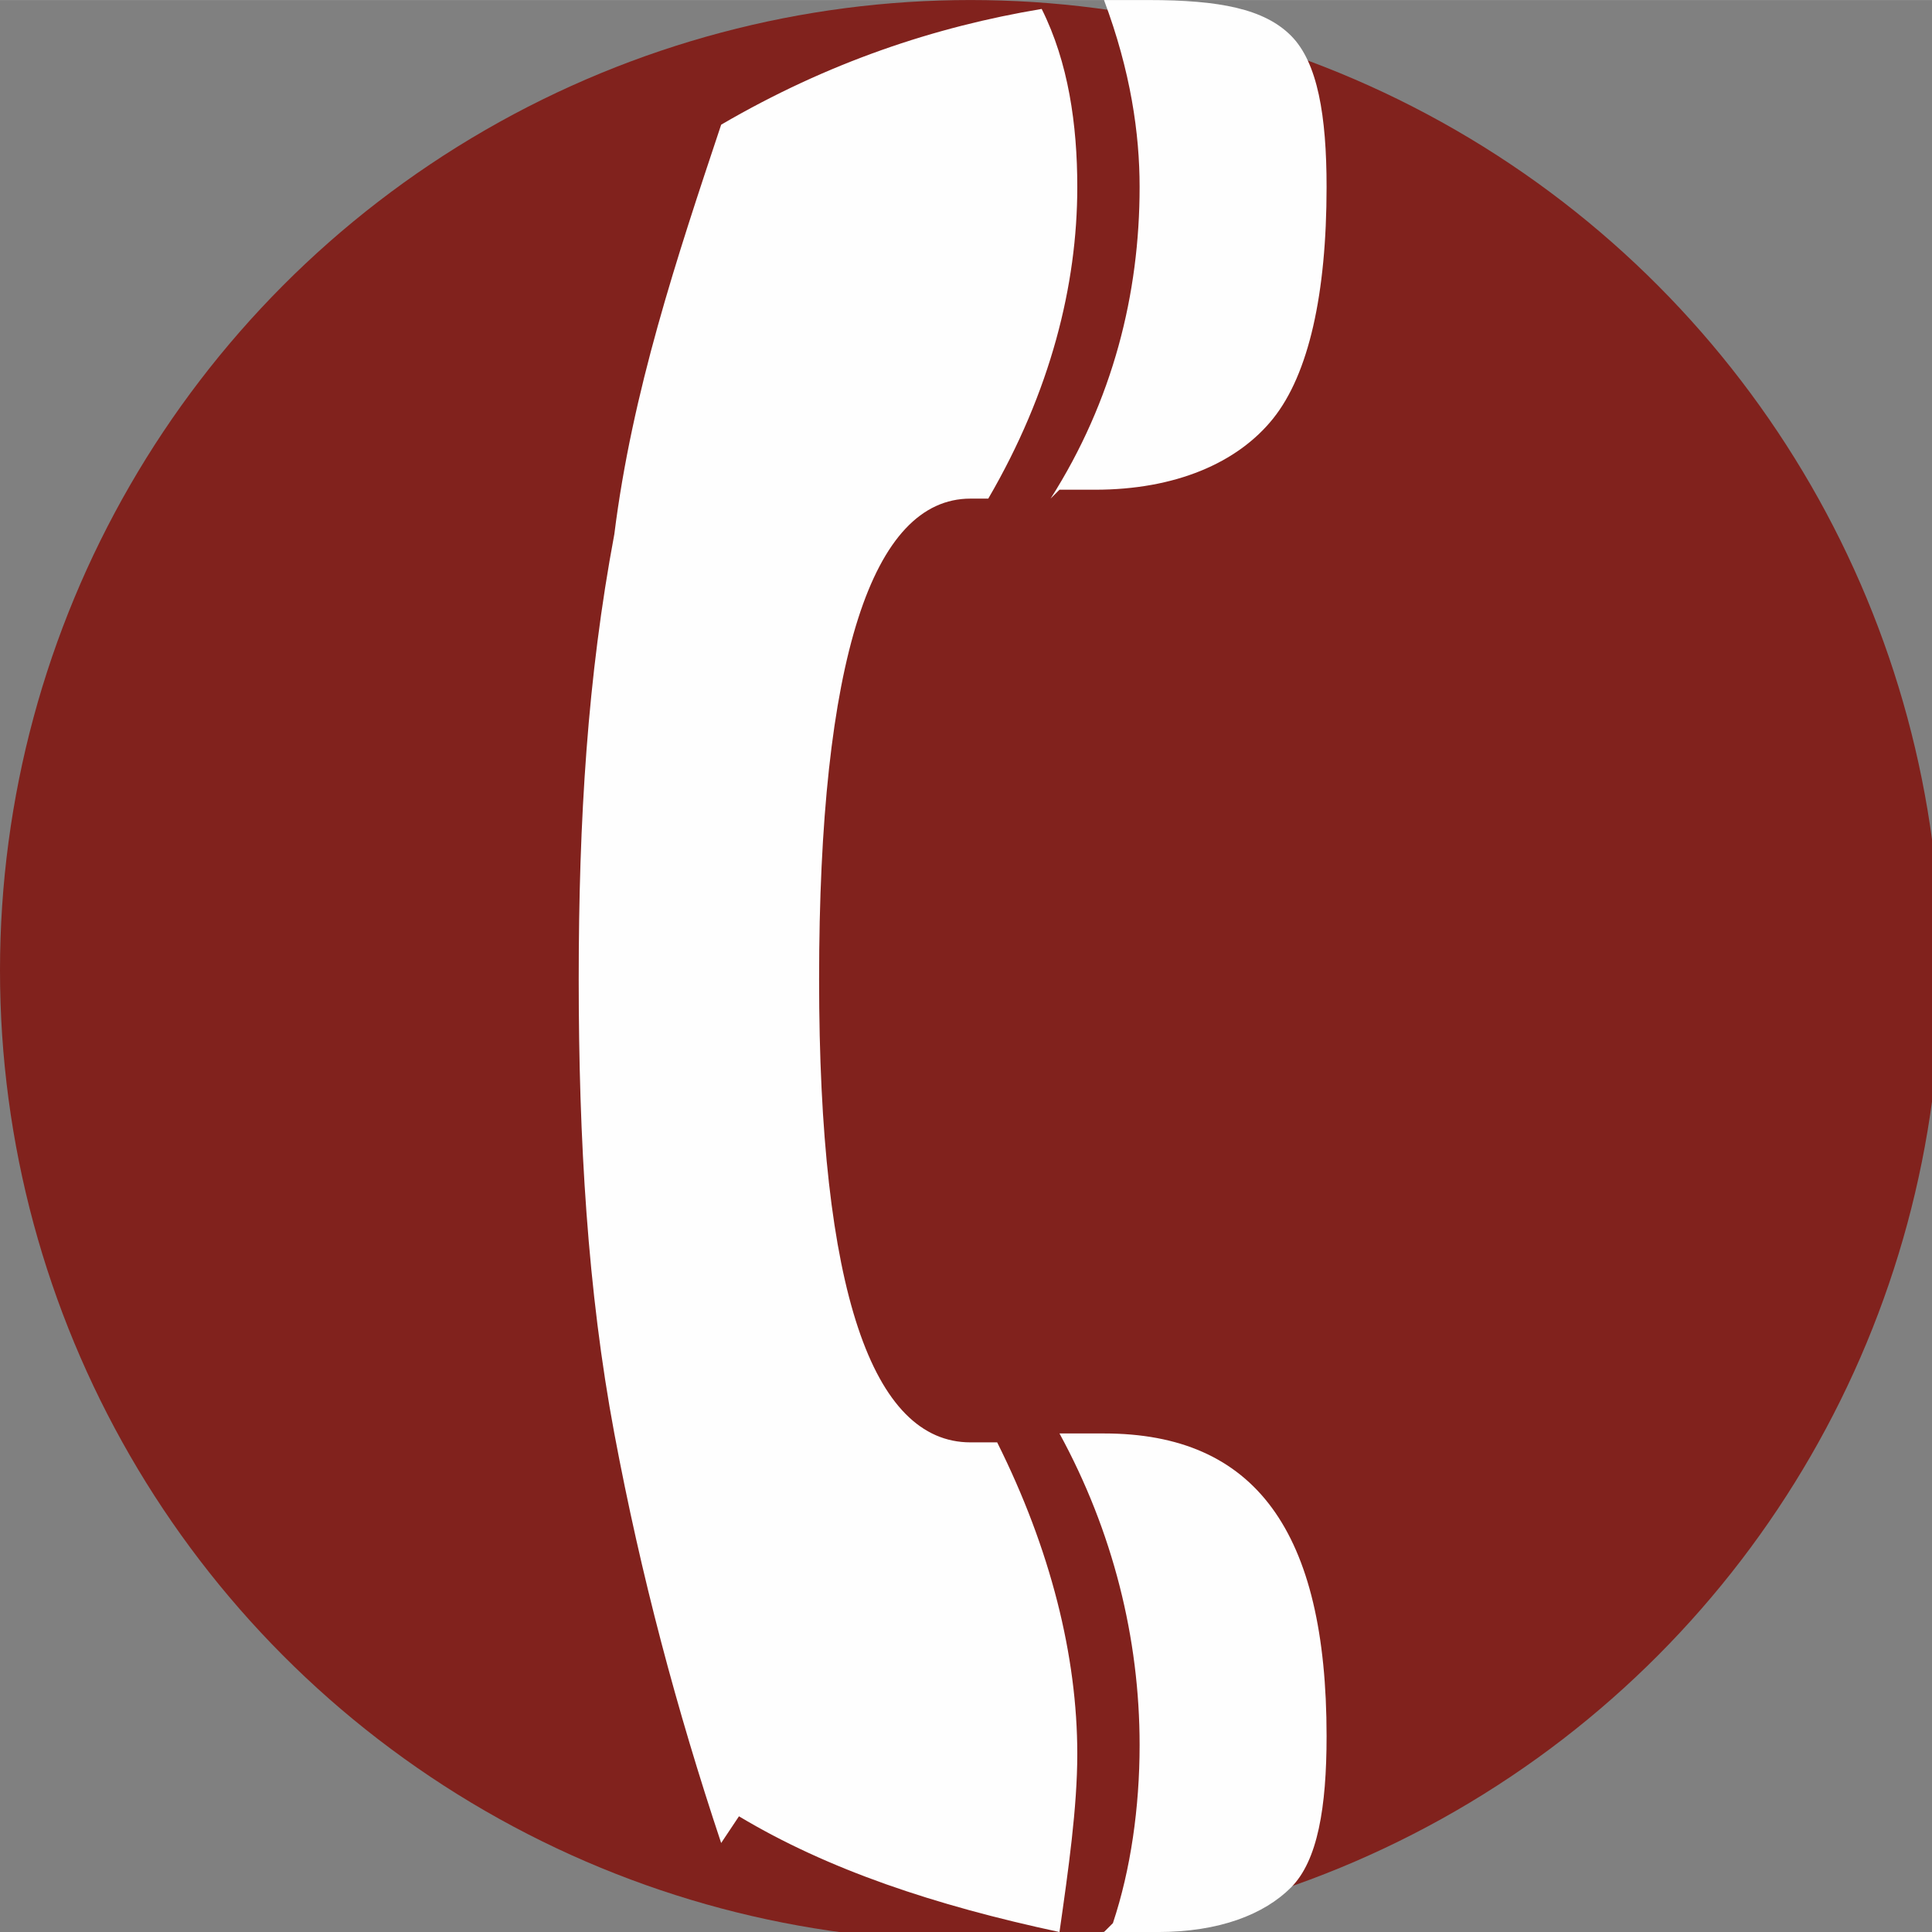
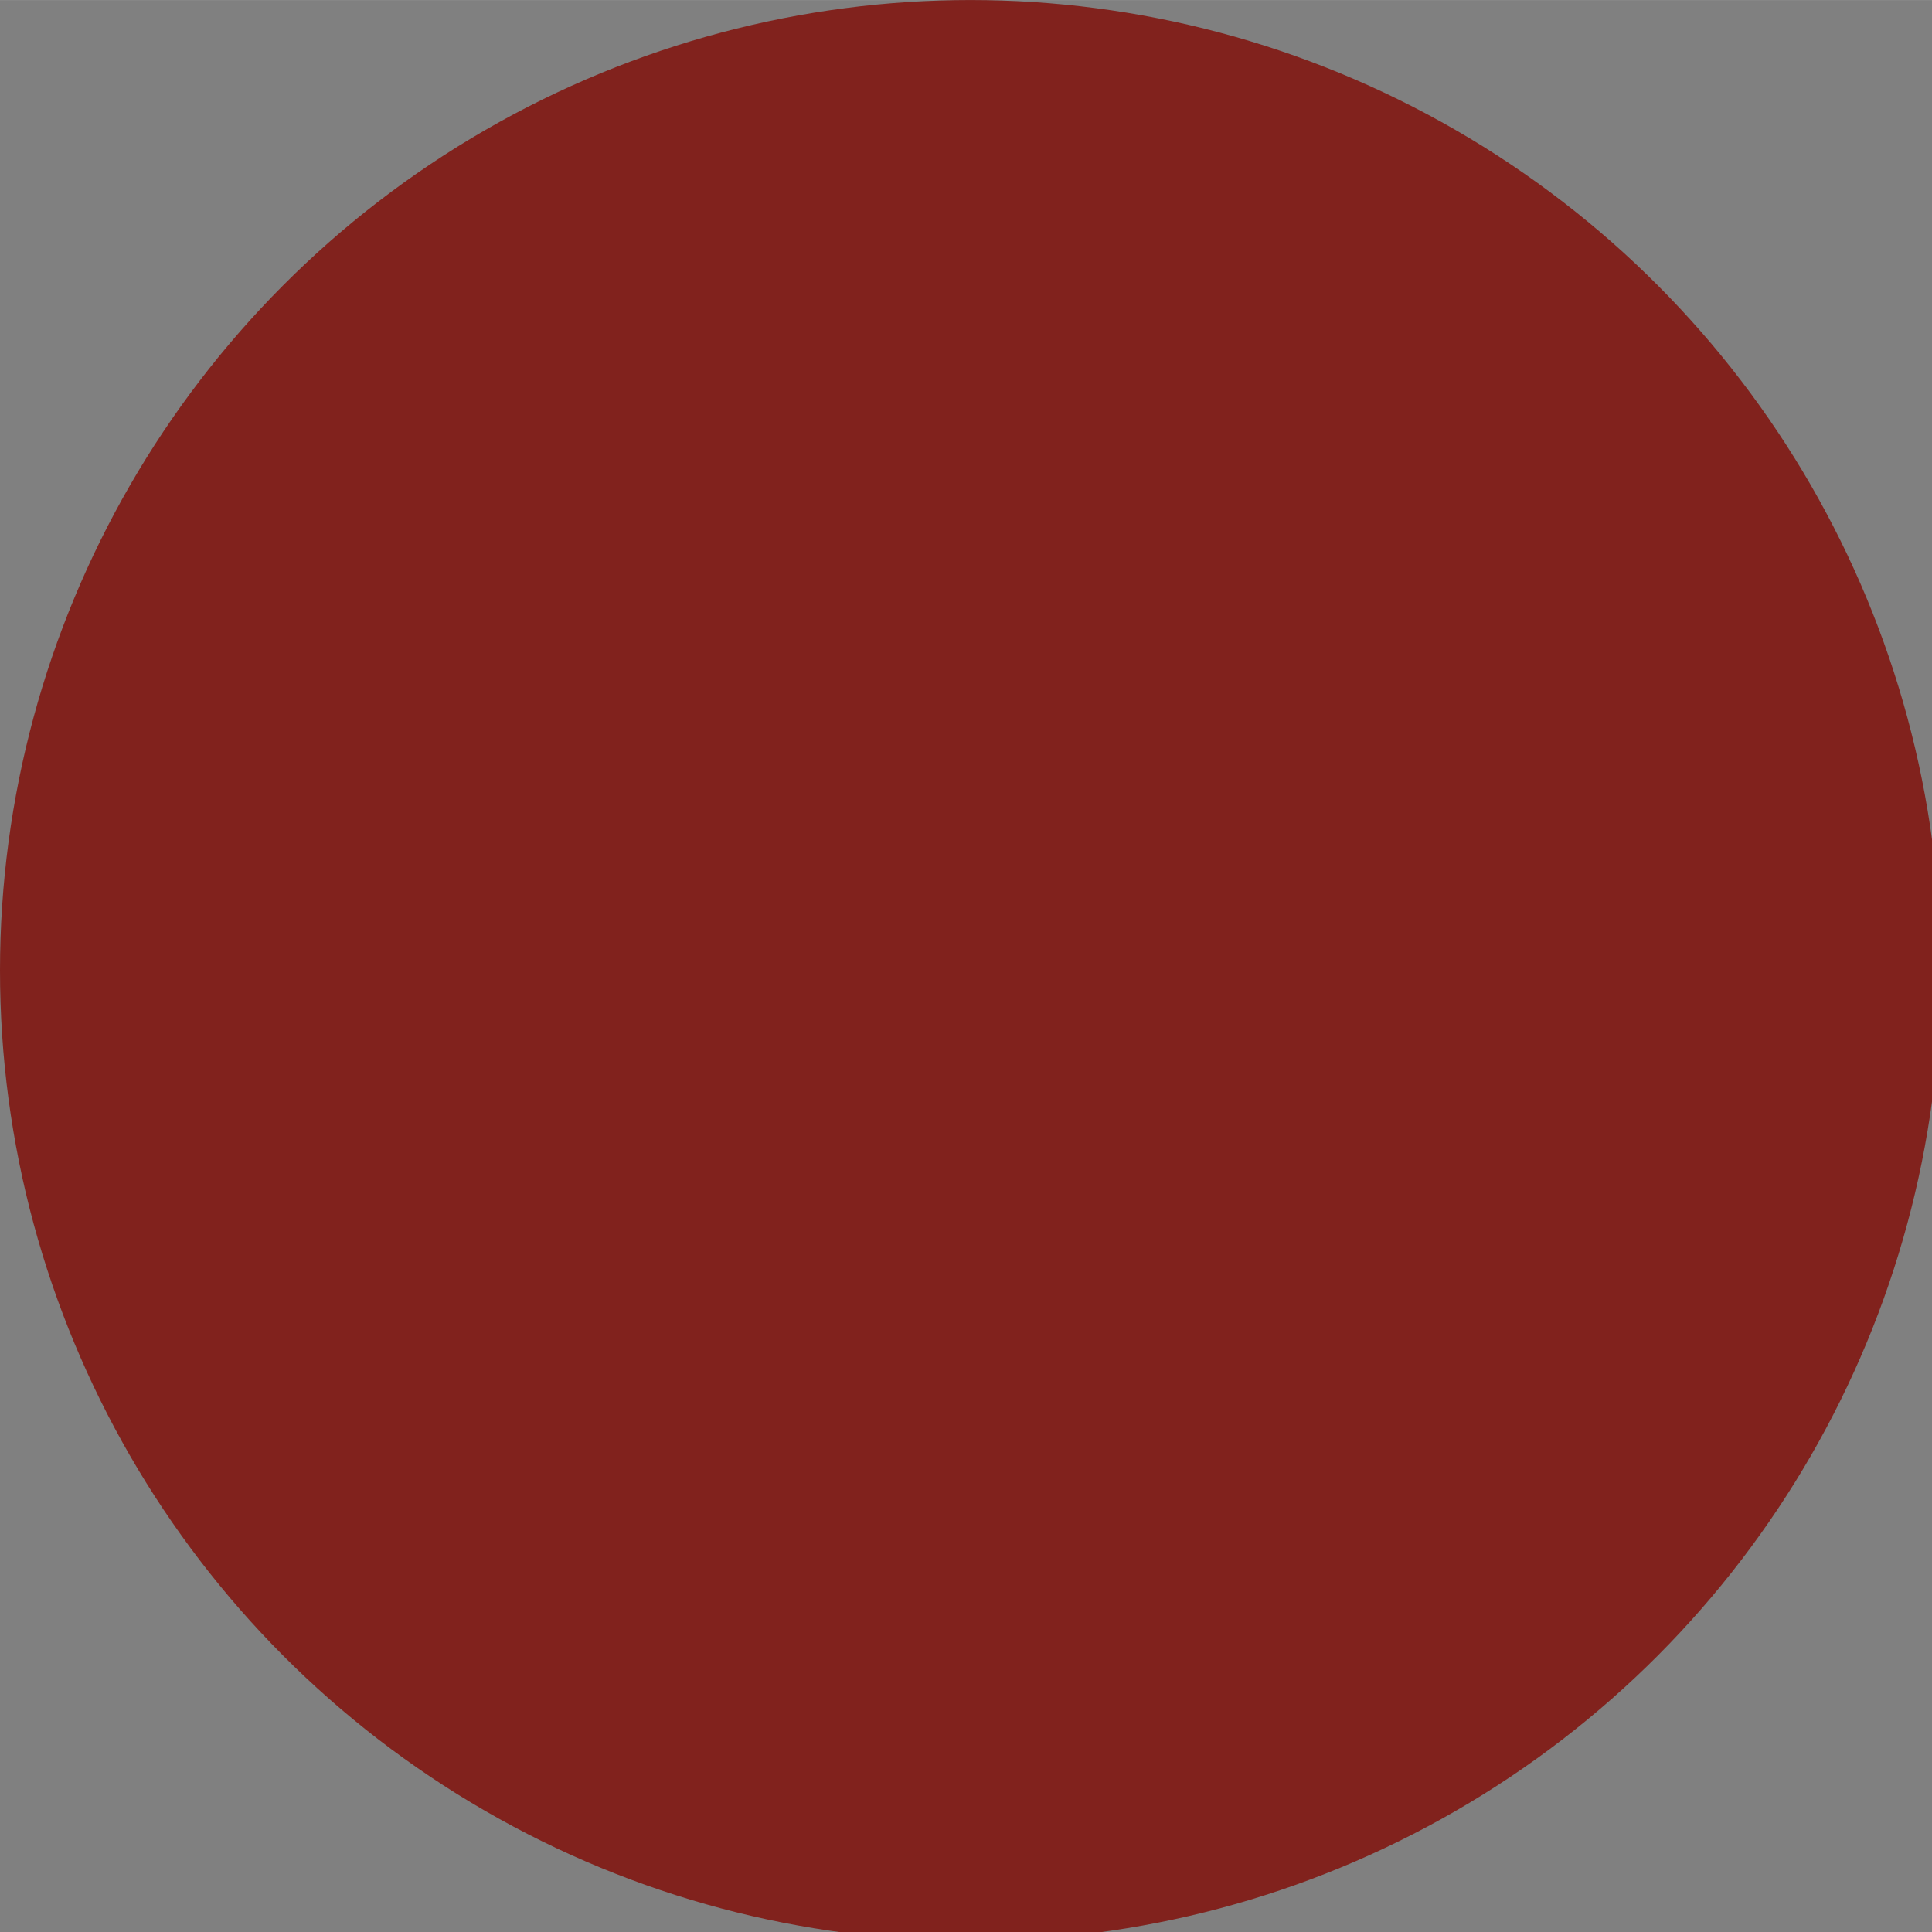
<svg xmlns="http://www.w3.org/2000/svg" xml:space="preserve" width="50mm" height="50.002mm" version="1.1" style="shape-rendering:geometricPrecision; text-rendering:geometricPrecision; image-rendering:optimizeQuality; fill-rule:evenodd; clip-rule:evenodd" viewBox="0 0 217 217">
  <rect x="0" y="0" width="217" height="217" fill="#808080" stroke="none" />
  <defs>
    <style type="text/css">
   
    .fil0 {fill:#81221D}
    .fil1 {fill:#FEFEFE;fill-rule:nonzero}
   
  </style>
  </defs>
  <g id="Capa_x0020_1">
    <g id="_1078010832">
      <circle class="fil0" cx="109" cy="109" r="109" />
-       <path class="fil1" d="M83 204c10,6 22,10 36,13 1,-7 2,-14 2,-20 0,-11 -3,-23 -9,-35l-3 0c-11,0 -17,-17 -17,-52 0,-36 6,-54 17,-54l2 0c7,-12 10,-24 10,-35 0,-7 -1,-14 -4,-20 -12,2 -24,6 -36,13 -5,15 -10,30 -12,46 -3,16 -4,32 -4,50 0,18 1,35 4,51 3,16 7,31 12,46zm41 13l6 0c7,0 12,-2 15,-5 3,-3 4,-9 4,-17 0,-23 -8,-34 -25,-34l-5 0c6,11 9,23 9,35 0,7 -1,14 -3,20zm-5 -162l4 0c9,0 16,-3 20,-8 4,-5 6,-14 6,-26 0,-8 -1,-14 -4,-17 -3,-3 -8,-4 -16,-4l-5 0c3,8 4,15 4,21 0,12 -3,24 -10,35z" />
    </g>
  </g>
</svg>